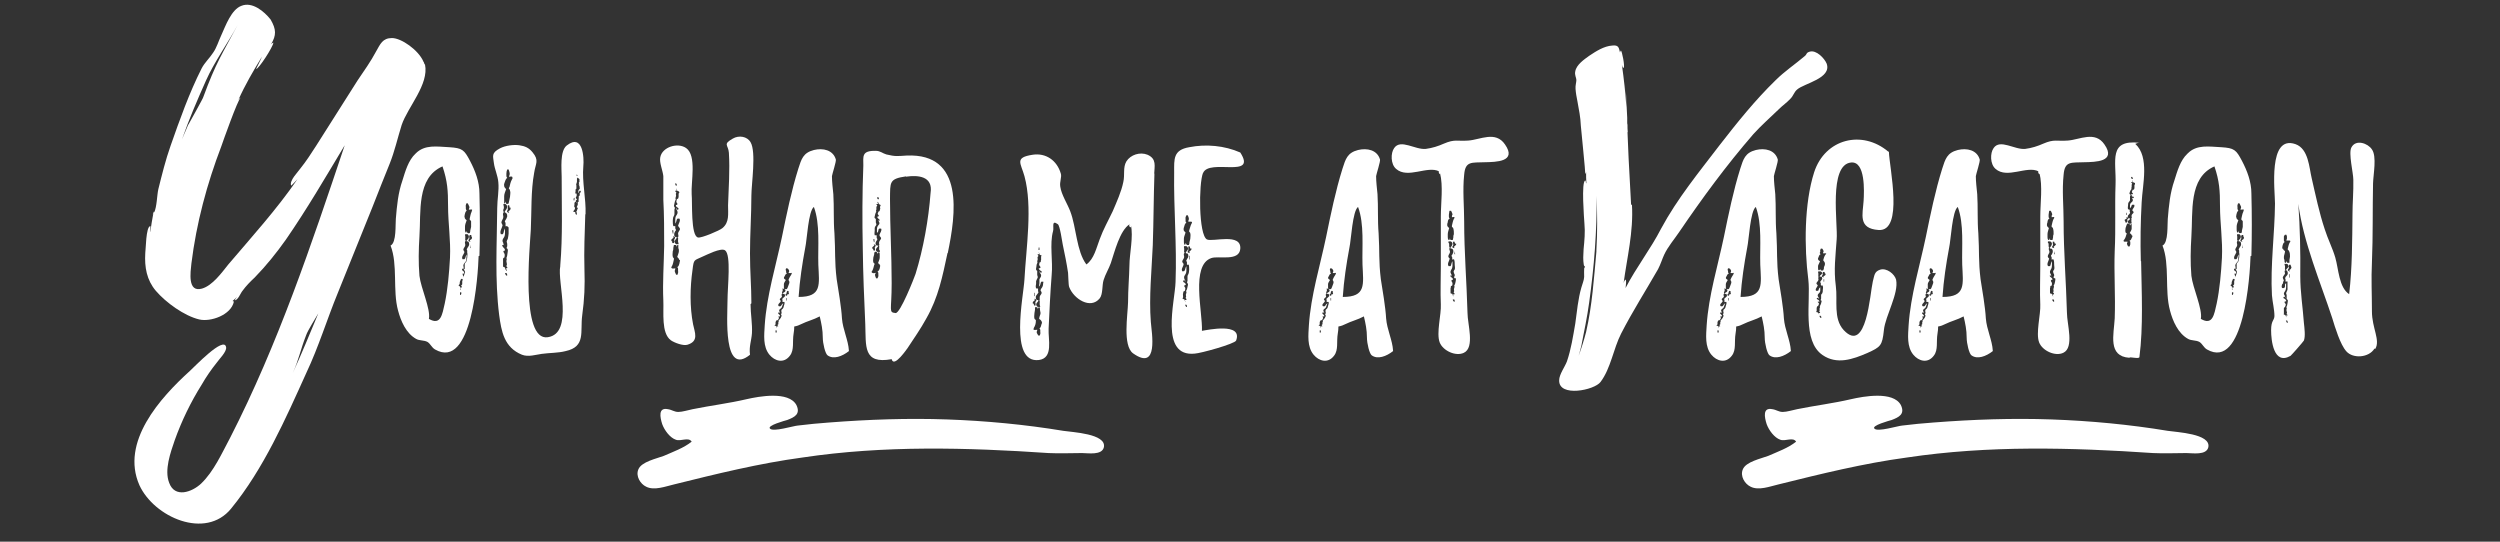
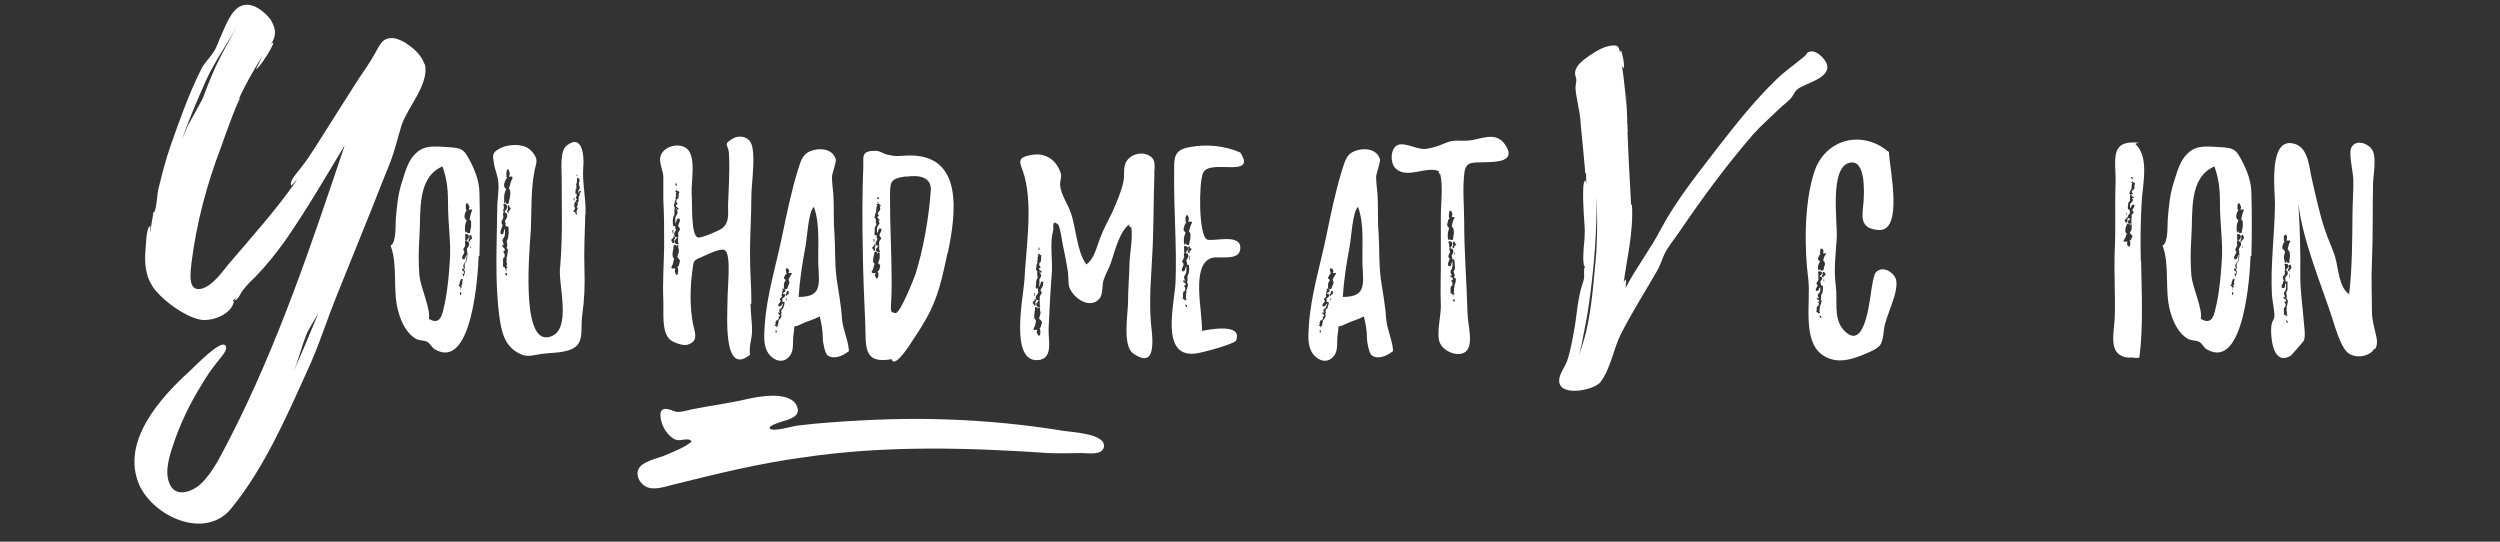
<svg xmlns="http://www.w3.org/2000/svg" id="Layer_2" version="1.1" width="900" height="195" viewBox="0 0 900 195">
  <rect x="0" y="0" width="900" height="195" fill="#333333" stroke="none" />
  <defs>
    <style>
      .st0 {
        fill: #fff;
      }
    </style>
  </defs>
  <g>
    <path class="st0" d="M55.5,76.3v.2c1-2.1,1-6.2,1.5-8.4,1.3-5.2,2.6-10.5,4.4-15.6,3.3-9.4,6.7-19,11.2-27.9,1.1-2.1,2.8-3.6,4.1-5.6,1.3-1.8,2-4.3,3-6.4,1.5-3.3,3.6-9.2,7.2-10.5,3.9-1.6,8.2,2,10.5,4.9,2.1,3.6,2.1,5.7.2,8.9.3-.3.8-.7.8-.5,0,1.3-5.4,9.7-6.2,9.4,0,0,2-3.9,2.1-4.4-3.1,5.1-6.1,10.2-8.5,15.6.3-.5.5-.7.8-.8-1,.7-6.4,15.9-6.9,17.4-5.2,13.6-9,27.7-10.8,42.3-.3,3-1.5,10.5,3.8,9,3.8-1.1,7.1-5.7,9.5-8.7,8.5-10,17.4-19.8,24.9-30.7-.2.2-2.3,2.5-2.3,2.3-.7-1.8,2.5-4.9,3.3-6.1,2.1-2.6,3.9-5.4,5.7-8.2l14.9-23.5c2.3-3.4,4.8-6.9,6.7-10.5,1.5-2.6,2.3-4.8,5.7-4.8s9.5,4.3,11.3,8.4c0,0,0,.2.2.3,0,.2,0,.3.2.3h-.2c.2.2.2.3.2.3l.2.2c1.5,7.2-6.2,15.3-8.4,21.8-1.5,4.8-2.5,9.4-4.3,13.9-2.1,5.1-4.1,10.3-6.2,15.6l-12.5,31c-3.9,9.5-6.9,19.4-11.3,28.7-7.5,16.6-15.4,34.6-27.1,48.9-9.2,11.3-27.7,3.1-33-8.4-6.9-15.6,7.5-31.5,18.2-41.2,1.3-1.1,12.3-12.8,13-8.5.3,1.6-2.6,4.4-3.4,5.6-2,2.5-3.8,5.1-5.4,7.9-3.9,6.2-7.2,13-9.7,20-1.5,4.4-3.8,10.7-2,15.3,2,5.6,8.2,3.4,11.5.3,4.6-4.4,7.5-11,10.5-16.6,17.2-33.6,29.2-69.4,41.2-105.2-6.9,11.5-13.6,23-21.2,34-3.4,4.8-7.1,9.4-11.2,13.6-1.6,1.5-3.1,3-4.4,4.8-.7.8-1.6,3.4-2.8,3.4l.8-1.3c-.5.7-1.1,1.1-1.6,1.6.2,0,.3,0,.5.2-1,4.8-8.4,7.4-12.5,6.4-5.4-1.3-12-6.1-15.6-10.3-3.3-3.9-4.1-8.5-3.8-13.6.2-1,.2-9.5,1.8-9.7.2,0-.2,2,0,2.1.3-2.3.7-4.4,1.1-6.7-.2.2-.2.5-.3.5l.5-1.1ZM67.8,44.9s5.6-10,5.4-10c4.6-12.5,6.7-15.3,12.3-25.8-3.6,6.6-8.4,13.3-11.3,19.8-3.3,7.4-6.1,13.9-8.7,21.3.7-1.8,1.6-3.6,2.3-5.4ZM114.6,112.8c-1,1.8-3.8,6.1-4.4,7.9-2.1,5.4-2.5,8.4-4.8,13.6,3.3-7.2,6.2-14.3,9.2-21.5ZM153,23.1h-.2l.2.2v-.2Z" />
    <path class="st0" d="M172.3,92.2c-.2,6.6-2.3,41.3-15.7,33.6-1.2-.7-1.6-2-2.7-2.7-1.3-.7-2.9-.4-4.1-1.1-3.6-2-5.5-6.4-6.5-10.2-2-7.3,0-16.5-2.7-23.4,2.2-1,1.7-7.8,1.9-9.6.4-4.8.8-9.3,2.4-13.9,1-3.2,2.1-7.2,4.7-9.6,3.3-3.4,7.8-2.5,12.2-2.3,4.6.3,5.3.9,7.4,4.9,1.9,3.6,3.4,7.6,3.4,11.7.2,7.4.2,15.2,0,22.5ZM161.3,74.2c0-5.5-.2-9-2-14.3-9.4,4.1-7.7,16.5-8.3,25.2-.3,4.8-.4,9.4,0,14.2.5,4.4,4.1,12,3.4,15.5,4.3,2.5,4.8-1.6,5.7-5.5,1.1-5.2,1.6-11.1,1.9-16.5.3-6.3-.7-12.5-.7-18.7ZM168.9,91.2c0,0-.5-.2-.7,0q0,0,0-.2v-.8c0-.2-.4-.5,0-.7h0c0-.2,0-.3.2-.4.2-.4.5-.7.5-1.1s0-.7-.4-1.1c0,0-.2,0-.4,0-.4-.2.3-.8.5-1,.3-.6.3-1.1-.3-1.6-.2,0-.8,0-.8,0-.2.3,0,.6,0,.8s0,.6,0,.8c0,.2-.2.7.3.8-.2,0-.3,0-.3.2-.3.4,0,.8,0,1.3,0,.6-.6,1-.7,1.6,0,.3.3.7.4.9,0,0,0,0,0,0-.2.9-1.2,1.7-.7,2.6,0,0,.6,0,.7,0,.4-.4.3-.7.5-1.1l.4-.6-.2,1.2c0,.7,0,1.3-.7,1.9-.4.5-.5.9-.3,1.4,0,.3,0,.5,0,.7,0,0-.4-.2-.5,0-.2.3,0,.6.4.8.3.3.4.7.3.9-.2,0-.4,0-.5,0-.2,0,0,.3,0,.4,0,.3.3.6.2.7q0,0,0,0c-.2.3-.3.6-.4.8-.2,0-.3,0-.3,0-.3.2-.3.5-.4.7-.2.3-.2.7-.2.9s0,.3-.2.5-.2,0-.2.2c0,.2.4.3.5.5h0c0,.3,0,.5,0,.6,0,.2,0,.4,0,.5s.2,0,.2,0c0-.3-.2-.6-.2-.8,0,0,.4,0,.5,0,.2,0,.3-.3,0-.5-.3-.3.3-.4.3-.7s0-.7,0-1,.4-.7,0-.9h0c0,0,0,0,0-.2.4-.4.6-.8.7-1.3.2-.4.5-.9.2-1.3,0,0,0-.2-.2-.3h0c0-.2.2-.4.2-.7,0-.3,0-.6,0-.8,0-.3,0-.5,0-.7,0-.3.3-.6.5-.8.3-.5.3-1.1.4-1.6,0-.7.2-1.3,0-2ZM166.1,105.3c0,0-.5-.2-.5,0v.8c0,0,.3.2.3,0,.2-.2.2-.6.2-.8ZM167.1,96.9h0,0ZM167.2,96.9c0,0,0,.2,0,.3,0,0,0,0,0,.2-.2-.2-.3-.4-.2-.5ZM170,75.5c-.2-.2-.8,0-1.2,0,0,0,0,0,0-.2,0-.2.2-.4.2-.7s-.4-.9-.6-1.4c0,0-.5,0-.5,0-.2.5-.3.9-.2,1.3,0,.3,0,.5,0,.7s.2.4.3.6c-.5.5-.6,1-.7,1.5,0,.4-.2.7,0,1,0,.5.4.7.7,1h0c-.3.8-.6,1.6-.6,2.2s0,.7,0,1.1c0,.4,0,.7.2,1.1,0,0,.2,0,.3,0,0,0,0-.3.2-.5,0,.3,0,.5.3.7s.7,0,.7,0c.2-.3.2-.7.2-.9l.3-1.3c0-.7,0-1.4,0-2,0-.2-.3-.4-.5-.6,0,0,0-.3,0-.4.2-.8.3-1.7.7-2.5,0-.3.4-.7,0-.8ZM167.9,73.2h0c0,0,0,0,0,0h-.2ZM169.8,85.3c-.2-.3,0-.5-.2-.7,0,0-.5,0-.5,0l-.2.6c0,.3.2.6,0,.8-.3.5-.5.7.2,1h.3c-.3-.3-.4-.5,0-.7.2,0,.4-.3.5-.5,0,0,0-.3,0-.5ZM169.5,89.3l-.2-1.2c0,0,0,0,0,0,0,.4,0,.7,0,1.2h.3Z" />
    <path class="st0" d="M210.7,77.2c-.2,6.6-.5,13-.3,19.7.2,5.9,0,10.8-.8,16.6-.8,5.9,1.4,11.3-6,12.9-2.7.7-5.8.6-8.6,1-2.2.3-4.8,1.2-7.1.3-6.4-2.6-7.4-8.4-8.2-14.3-1.6-12.7-.8-25.7-.7-38.5,0-3.1.7-6.3.4-9.3-.2-2.4-1.3-4.6-1.6-6.9-.3-2.6-1-3.6,2.2-5.3,1.9-1,4.9-1.4,7-1.1,2,.3,3.4.9,4.7,2.5,2.5,3,1.1,4,.6,7.4-1.2,6.5-.9,13.8-1.2,20.4-.3,6-3.8,40.3,6.1,38.8,9.5-1.4,3.3-20,4.5-25.6,0,.2,0-.6,0-.3.9-10.5.5-21.3.5-31.9,0-2.7-.7-9.2,1.8-11.2,5.9-4.6,6.3,4.5,6,7.4-.5,5.8,1,11.6.8,17.3ZM182.7,81.5c0,0-.5-.2-.7,0,0,0,0-.2,0-.2v-1c0-.2-.4-.6-.2-.7h0c0-.2.2-.3.2-.4.3-.5.5-.8.6-1.3,0-.4,0-.9-.4-1.2,0,0-.2-.2-.4-.2-.4-.3.4-.9.5-1.2.4-.6.4-1.3-.2-1.8-.2,0-.8-.2-.9,0,0,.3.2.7.2,1s0,.6-.2.9c0,.3-.2.7.3,1-.2,0-.3,0-.3.2-.3.5,0,1,0,1.5,0,.7-.6,1.2-.7,1.9,0,.4.3.7.4,1,0,0,0,0,0,.2-.2,1-1.1,2-.6,3.1,0,0,.6,0,.7,0,.4-.5.3-.9.5-1.4l.3-.7c0,.5,0,.9,0,1.4,0,.7,0,1.5-.6,2.2-.4.6-.4,1.1,0,1.7,0,.3,0,.5.2.7,0,0-.5,0-.6,0,0,.4.2.7.5,1,.4.3.5.7.5,1-.2,0-.4,0-.5.2-.2,0,0,.3,0,.4.2.3.4.7.4.9s0,.7-.2,1.1c0,0-.2,0-.2,0-.3.3-.2.7-.2,1,0,.4,0,.7,0,1.1,0,.3,0,.4,0,.7,0,0,0,.2,0,.3,0,.2.5.3.7.4v.2c0,.4.4.7.5,1h.2c0-.4-.4-.7-.5-.9,0,0,.4,0,.5,0,.2-.2.2-.4,0-.5-.4-.3,0-.7,0-.9,0-.4-.2-.8-.2-1.2s.3-.7,0-1.1c0,0,0,0,0,0,.3-.6.3-1.1.4-1.7,0-.5.3-1.1,0-1.6,0,0-.2-.2-.3-.2,0,0,0,0,0,0,0-.3,0-.5.2-.7,0-.3,0-.7,0-.9,0-.3-.2-.6-.2-.8s.2-.7.4-1c.2-.7.2-1.3.3-1.9,0-.7,0-1.5,0-2.2ZM181.5,88.5v.2c0-.2-.2-.4-.2-.6,0,0,0,.3.2.4ZM184.5,63.7c-.2-.2-.8-.2-1.2,0,0,0,0-.2,0-.3,0-.2.2-.5.2-.7,0-.6-.2-1.1-.4-1.7,0,0-.4,0-.5,0-.2.5-.3,1-.3,1.5,0,.3,0,.6,0,.8s0,.4.3.7c-.6.5-.7,1.1-.9,1.6s-.3.8-.2,1.3c0,.5.3.7.7,1.2h0c-.3.9-.7,1.7-.7,2.5,0,.5,0,.9,0,1.3,0,.5,0,.8,0,1.3,0,0,.2,0,.3,0l.3-.7c0,.3,0,.7.2.9,0,0,.7,0,.7,0,.2-.4.2-.7.3-1.1l.3-1.4c0-.7.3-1.6,0-2.3,0-.3-.2-.5-.4-.7,0-.2,0-.4.2-.5.2-.9.4-1.9.9-2.8.2-.3.4-.7,0-.9ZM182.3,98.3c0,0-.5,0-.5,0,0,.3.3.6.4.9,0,0,.4,0,.4,0,0-.3,0-.7-.3-.9ZM183.5,74.8l-.2-.9c0,0-.4,0-.5,0,0,.3,0,.5,0,.7,0,.3,0,.6,0,.9-.3.5-.5.7.2,1.1,0,0,.4,0,.3,0-.3-.3-.4-.5,0-.7.2-.2.4-.4.5-.6,0-.2,0-.4,0-.6ZM182.6,60.8h.2s0,0,0,0,0,0,0,0ZM183.2,79.4c0-.5,0-.9,0-1.4s0,0,0,0c0,.5,0,.9,0,1.4h.2ZM208.3,64.2c0,0,0,0,0,0,0,0-.2,0-.3-.2l-.3-.4h0l.3.4c0,0-.3,0-.3,0q0,0,0,.2c.2,0,0,.2,0,.4s0,.3,0,.4c0,.2,0,.3,0,.5h0c0,.2-.2.4-.2.6,0,.2-.2.5,0,.6,0,0,0,0,0,.2s0,0,0,.2v.4c0,0,0,.3,0,.4s-.2.2-.3.3c0,.3,0,.5,0,.7,0,.3-.2.6,0,.8,0,0,.3,0,.4,0,0,.2,0,.3,0,.4,0,0,0,.3,0,.3,0,0,0,0,0,.2,0,0-.3.3-.3.5s0,.3.2.5h.2c.2,0-.2.4-.3.5-.2.2-.2.5,0,.7,0,0,0,0,.2,0,0,0-.2.2-.2.3,0-.2,0-.3,0-.4,0,0-.4,0-.4,0l-.2.4c0,.2,0,.4,0,.6,0,.3-.2.6,0,.8,0,0,0,.2.2.2,0,0,0,.2,0,.2,0,.4-.2.7-.5,1,0,0-.2.3,0,.4,0,0,.4,0,.6,0h0c0,.2,0,.3,0,.4,0,.2.2.4.3.6,0,0,.2,0,.2,0,0-.2.2-.4,0-.6,0,0,0-.2,0-.3s0-.2-.2-.3c.3,0,.3-.4.4-.6,0-.2.2-.3.2-.5,0-.2-.2-.3-.4-.4h0c0,0,.4-.9.4-.9,0-.2,0-.4,0-.5,0-.2,0-.4,0-.5h0c0,0,.2,0,.3,0,0,0,0-.3,0-.4s0-.2,0-.4,0-.3,0-.4h0c.2-.2,0-.4,0-.6,0-.3.4-.5.5-.7,0,0-.2-.3-.2-.4,0,0,0,0,0,0,.2-.4.7-.7.4-1.1h-.4c-.2.2,0,.4-.2.6,0,0,0,0-.2.2,0-.2,0-.4,0-.6,0-.2,0-.5.3-.7.2-.2.3-.4.2-.7l-.2-.3h0c0,0,0,0,0,0h.2c0,0,0-.3-.2-.4,0,0-.2-.3-.2-.4,0,0,.2,0,.3,0,0,0,0,0,0,0,0,0-.2-.3-.2-.4s0-.3,0-.4c0,0,.2,0,.2,0,0,0,0-.2,0-.4,0,0,0-.3,0-.4s0-.2,0-.3ZM206.5,71.8c0,0,0,.2,0,.3s.2,0,.3,0c0,0,0-.2,0-.3,0,0,0-.2,0-.4.2,0,.3-.2,0-.4,0,0-.2,0,0,0s.2.2,0,.3c0,0-.2,0-.3.2v.2ZM206.8,70.1v.6h0c0-.2,0-.4,0-.6h0ZM207.7,63.3h.2c0-.2,0-.3-.2-.4h-.2c0,.2,0,.3.2.4Z" />
    <path class="st0" d="M270.2,109.5c0,3.4.7,7.2.5,10.5-.2,2.7-1.1,4.8-.7,7.7-9.8,8-8.1-14.2-8.1-19.4s1.4-16.6-.9-18.2c-1.5-1-6.7,1.7-7.9,2.2-3.3,1.6-3.3.8-3.8,4.9-.9,6.3-1,13.3.2,19.5.6,3,2.2,6.1-2,7.4-1.5.5-4.7-.7-6-1.6-3.5-2.6-2.5-10-2.7-14.3-.3-6.5.2-13.1.3-19.6,0-5.6,0-11.2-.3-16.7,0-2.8,0-5.7,0-8.5-.2-2-1.5-4.9-1.1-6.8.7-3.7,6.3-5.4,9.3-3.3,3.9,2.7,1.7,12.3,2,16.6.3,2.8-.4,15.1,2.3,15.6,1.1.3,7.8-2.5,8.8-3.4,2.5-2.1,2-5,2-8.2.2-6.2.7-12.6.3-18.9-.2-2.9-2.3-3,1.4-5.1,2.2-1.3,5.2-.8,6.4,1.3,2.1,3.5.3,15.1.3,19.2,0,6.9-.5,13.9-.5,20.8s.5,11.9.5,18ZM244.5,93.5c0-.4-.5-.7-.7-1h0c.2-.7.6-1.5.6-2.1s0-.7-.2-1.1c0-.4,0-.7,0-1.1,0,0-.3,0-.3,0-.2.2-.2.5-.3.7,0-.3,0-.5-.3-.7,0,0-.7,0-.7,0l-.2,1c0,.4,0,.8-.2,1.2,0,.7-.2,1.3,0,2,0,.2.2.4.4.6,0,.2,0,.3,0,.4-.2.8-.3,1.7-.7,2.4-.2.3-.4.6,0,.8.3.2.8,0,1.2,0,0,0,0,.2,0,.2,0,.2-.2.5-.2.7,0,.4.3.9.5,1.4,0,0,.5,0,.5,0,.2-.5.3-.9.2-1.4,0-.2,0-.4,0-.7,0-.2,0-.4-.3-.6.6-.4.7-1,.8-1.4,0-.4.2-.7.2-1.1ZM241.9,86.8c.2.3,0,.5.2.7,0,0,.5,0,.5,0l.2-.6c0-.3-.2-.6,0-.8.3-.5.5-.7-.3-1,0,0-.4,0-.3,0,.3.2.4.4,0,.7s-.4.3-.5.5c0,.2,0,.3,0,.5ZM242,82.9c0,.5.2.8.2,1.2h.2c0-.4,0-.7,0-1.2h-.3ZM244.1,81.3h0c.2-.9,1-1.8.5-2.6,0,0-.6,0-.7,0-.4.4-.3.8-.5,1.2,0,.2-.2.4-.3.6,0-.5,0-.8,0-1.2,0-.7,0-1.3.5-1.9.4-.6.4-1,.2-1.5-.2-.3-.3-.6-.4-.8,0,0,0,0,0-.2.2.2.3.3.3.5s.5,0,.5,0c.2-.3,0-.6-.5-.8-.3-.2-.4-.6-.4-.8.2,0,.4,0,.5-.2.2,0,0-.2,0-.4-.2-.2-.4-.5-.3-.7,0,0,0,0,0,0,0-.3.2-.7.2-.9.2,0,.3,0,.3,0,.3-.2.2-.6.3-.8,0-.3,0-.7,0-.9,0-.2,0-.3.2-.5s0-.2,0-.3c0-.2-.4-.3-.7-.4,0,0,0,0,0,0,0-.4-.3-.7-.4-.9h0c0,.3.3.6.3.8,0,0-.4,0-.4,0-.3.2-.3.3,0,.5.4.2,0,.5,0,.7,0,.3.2.7,0,1,0,.3-.3.7,0,.9h0c-.3.6-.4,1-.5,1.5,0,.4-.4.9,0,1.3,0,0,0,.2.2.3,0,.2-.2.4-.2.7,0,.3,0,.6,0,.8,0,.2,0,.5,0,.7,0,.4-.2.7-.3.9-.3.5-.2,1-.3,1.6,0,.6,0,1.3.2,1.9,0,0,.5,0,.7,0,0,0,0,0,0,0v.8c0,.2.4.6.2.7,0,0,0,.2-.2.3-.2.4-.4.7-.4,1.1s0,.8.4,1c0,0,.2,0,.4,0,.4.3-.3.8-.4,1.1-.4.5-.3,1.1.3,1.5.2,0,.8,0,.9,0,0-.4-.2-.7-.2-.9v-.7c0-.3.2-.7-.3-.9.2,0,.3,0,.3,0,.3-.5,0-.9,0-1.3,0-.6.6-1.1.7-1.6,0-.4-.4-.7-.5-.9,0,0,0,0,0,0ZM243.2,66.8c0,0,.5,0,.5,0,0-.3-.2-.6-.3-.8,0,0-.3,0-.3,0h0c0,.3,0,.6.2.8ZM243.6,98.7h-.2c0,0,0,0,.2,0s0,0,0,0Z" />
    <path class="st0" d="M305.6,126.4c-2.4,1.9-5.6,3.1-7.7,1.5-.8-.6-1.7-4.2-1.7-6.4,0-2.7-.5-5.1-1.1-7.6-2.2,1.2-4.5,1.7-6.7,2.8-3.6,1.8-2-.7-2.7,3.4-.5,2.9.3,5.8-1.3,7.9-2.2,3-5.5,2-7.4-.3-2.4-2.9-1.9-7.1-1.7-10.6.7-10.7,4-21.3,6.2-31.8,1.7-8.3,3.4-16.6,5.9-24.6,1.1-3.4,1.7-5.7,5.6-6.7,3.3-.8,6.9,0,7.9,3.4.2.7-1.3,5.2-1.4,6,0,2.1.3,4.4.5,6.5.3,4.7,0,9.4.4,14.1.4,6.7,0,9.9.8,16.5.6,3.8,1.7,10.2,1.9,14.1.3,4,2.3,7.9,2.5,11.6v.3ZM285,98.3c-.2,0-.8,0-1.1,0h0c0-.3.2-.5.2-.6,0-.2,0-.4-.2-.6,0-.2-.3-.4-.5-.5,0,0-.4,0-.4,0-.2.4-.2.7,0,.9,0,.2,0,.4,0,.5,0,.2.2.3.3.4-.6.4-.7.7-.8,1-.2.2-.3.5-.3.7s.4.5.7.7h0c-.3.6-.7,1-.7,1.5,0,.3,0,.6,0,.7,0,.3,0,.6,0,.8,0,0,0,0,0,0h-.4c-.2.2,0,.5,0,.7l-.2.6c0,0-.3.5.2.7h-.3c-.3.3,0,.7,0,.9,0,.4-.7.7-.8,1,0,.2.3.5.4.7q0,0,0,0h0c-.3.7-1.3,1.1-.8,1.8,0,0,.7.2.7,0,.4-.2.3-.5.6-.7l.4-.4-.3.8c-.2.5-.2.9-.7,1.2-.5.3-.6.7-.4,1l.3.7h0c0,0-.2-.2-.2-.3,0,0-.4,0-.5,0-.2.2,0,.5.3.7.3.3.4.5.3.7-.2,0-.4,0-.5,0-.2,0,0,.2,0,.2,0,.2.3.5,0,.6,0,0,0,0,0,0,0,.2-.2.4-.4.6h-.3c-.3.2-.2.4-.4.6,0,.2,0,.5,0,.7s0,.3-.2.4c0,0-.2,0-.2,0,0,.2.4.3.6.4h0c0,.4.2.6.3.8h0c0-.2-.2-.5-.2-.7,0,0,.4,0,.5,0,.2,0,.3,0,0-.3-.4-.3.2-.3.2-.5,0-.3,0-.6,0-.7,0-.2.4-.4,0-.7h0,.2c.3-.4.5-.7.7-.9,0-.3.5-.7.2-.9,0,0,0-.2-.2-.2q0,0,0,0c0,0,.2-.2.2-.4,0-.2.2-.4,0-.6,0-.2,0-.4,0-.6,0-.2.3-.4.5-.6.3-.3.3-.7.4-1,.2-.5.3-.9.2-1.4,0,0-.5,0-.7,0q0,0,0,0c0-.2,0-.5,0-.7s-.3-.4,0-.5l.2-.2c.3-.3.6-.5.7-.7,0-.3,0-.6-.3-.8,0,0-.2,0-.4,0-.4-.2.4-.6.6-.7.4-.4.4-.7-.2-1.1,0,0-.2,0-.4,0h0c0,0,.3-.5.3-.5,0,.2,0,.5.3.6,0,0,.6,0,.7,0,.2-.2.3-.4.4-.7l.3-.8c.2-.5.4-.9.2-1.4,0,0,0,0,0,0h0c0,0,0,0,0,0l-.2-.3c0,0,0-.2,0-.3.3-.6.5-1.1,1-1.8,0-.2.4-.5,0-.7ZM279.6,119c0,0-.4-.2-.4,0,0,.2,0,.5,0,.7,0,0,.4,0,.4,0,0-.2,0-.5,0-.7ZM283.9,105.4c0-.2,0-.4,0-.6,0,0-.5-.2-.5,0,0,0-.2.3-.2.4,0,.2,0,.5-.2.6-.3.3-.5.5.2.7,0,0,.4,0,.3,0-.3-.2-.4-.3,0-.5.2,0,.4,0,.5-.3,0,0,0-.2,0-.3ZM283.1,96.7s0,0-.2,0h.2ZM283.2,108.1v-.8c0,0,0,0-.2,0,0,.3,0,.6,0,.9h.2ZM294.6,95.3c-.2-6.5.7-14.6-1.6-20.8-2,1.4-2.5,12-3.1,14.6-1.1,5.9-2,11.8-2.4,17.8,8.5,0,7.4-4.5,7.1-11.6Z" />
    <path class="st0" d="M341.1,91.1c-1.8,8.4-3.3,16-7.6,23.5-2,3.7-4.6,7.4-6.9,10.9.2-.4-4.8,7.2-5.6,3.8-10.4,1.9-9.2-4.7-9.5-12.6-.4-9.1-.8-18.1-.9-27.3-.2-10-.2-19.8.2-29.8,0-3.3-.7-5.4,4.5-5.3,1.6,0,2.4.9,3.8,1.3,3.3.8,4,.6,7.3.4,20.9-.9,17.7,21.2,14.8,35.1ZM316.8,95.6c0-.4-.4-.6-.7-.9h0c.2-.7.6-1.3.6-2s0-.7,0-1c0-.3,0-.7-.2-.9,0,0-.3,0-.3,0,0,.2-.2.4-.2.6,0-.2-.2-.5-.4-.7s-.6,0-.7,0c-.2.3-.2.7-.2.9l-.3,1.1c0,.6-.2,1.1,0,1.7,0,.2.3.4.5.6l-.2.4c-.2.7-.3,1.4-.7,2.1-.2.2-.4.5,0,.7.2.2.8.2,1.2,0,0,0,0,0,0,.2,0,.2-.2.3-.2.5,0,.4.2.8.4,1.3,0,0,.5,0,.5,0,.2-.4.4-.8.3-1.2,0-.2,0-.4,0-.6s0-.4-.3-.6c.6-.4.7-.9.8-1.2,0-.4.2-.7.2-1ZM314.2,89.5c.2.3.2.5.3.7h.5c0-.2,0-.4,0-.6,0-.3-.2-.5,0-.7.3-.4.5-.6-.2-.9,0,0-.4,0-.3,0,.2.2.4.4,0,.6-.2.2-.4.3-.5.5,0,0,0,.3,0,.4ZM314.4,86.1c0,.4.2.7.2,1s.2,0,.2,0c0-.4,0-.7,0-1,0,0-.3,0-.3,0ZM316.6,84.6c.2-.8,1-1.6.6-2.3,0,0-.7,0-.7,0-.4.4-.2.7-.4,1.1,0,.2-.3.3-.4.4,0-.3,0-.7,0-1,0-.6,0-1.1.5-1.7.5-.5.5-.8.2-1.3l-.3-.7c0,0,0,.2,0,.3s.5,0,.6,0c0-.3-.2-.5-.5-.7-.3-.2-.4-.5-.4-.7.2,0,.4,0,.5-.2.2,0,0-.2,0-.3-.2-.2-.4-.5-.3-.7,0,0,0,0,0,0l.3-.7c0,0,.2,0,.2,0,.3-.2.2-.6.3-.7.2-.3,0-.6,0-.8s0-.3.2-.5q0,0,0-.2c0-.2-.4-.3-.6-.4h0c0-.4-.3-.7-.4-.8,0,0-.2,0-.2,0l.4.7h-.5c-.2,0-.3.3,0,.4.3.3-.2.5-.2.7,0,.3,0,.7,0,.9,0,.3-.4.6,0,.8q0,0,0,0c-.3.4-.4.8-.5,1.2,0,.4-.4.9,0,1.2s.2.2.3.2c0,0,0,0,0,0,0,.2,0,.4,0,.6,0,.2,0,.5,0,.7,0,.2.2.4.2.7s-.3.5-.4.7c-.3.5-.2,1-.2,1.4,0,.7-.2,1.2,0,1.8,0,0,.5,0,.7,0h0q0,0,0,.2v.7c0,.2.4.5.2.6h0c0,.2,0,.3-.2.4-.2.3-.4.7-.4.9s0,.7.4.9c0,0,.2,0,.4,0,.4.2-.3.7-.5,1-.3.5-.3.9.4,1.3,0,0,.7,0,.8,0,.2-.3,0-.6-.2-.8,0-.2,0-.5,0-.7,0-.3.2-.7-.3-.8,0,0,.3,0,.3,0,.2-.4-.2-.8,0-1.2,0-.5.6-.9.7-1.4,0-.3-.4-.6-.5-.8q0,0,0,0ZM315.7,100.2h0c0,0,0,0,.2,0,0,0,0,0,0,0ZM316,71.7c0,0,.5,0,.4,0,0-.2,0-.5-.2-.7,0,0-.3,0-.4,0,0,.3,0,.5.2.7ZM316,78.9q0,0,0,0c0,0,0,0,0,0ZM326.1,63.5c-6.1.9-5.6,2.1-5.7,8.1,0,10.2.6,20.2.6,30.3s-1.2,10.5,1.4,10.8c1.7.2,6.8-12.9,7.2-14.1,2.8-9,4.7-19.7,5.4-29.1,1-6.2-4.7-6.5-8.8-5.9Z" />
    <path class="st0" d="M415.6,62.3c-.3,8.7-.3,17.3-.6,26-.4,9-1.4,18.7-.7,27.6.3,3.9,2.9,17.9-6.4,11.3-3.8-2.8-1.9-13.8-1.8-18.4,0-4.5.4-8.9.5-13.4,0-3.9,1.5-10.4.5-14.4.4,1.7-1.1.4-.4-.3-3.6,2.2-5.5,10.2-6.8,14-.7,2-2,4.1-2.6,6.1-.6,1.8-.2,5.1-1.4,6.6-3.3,4.1-9.4.2-11-4.1-.3-.8-.3-4.5-.4-5.1-.5-3.4-1.2-6.8-1.9-10.1-.2-.9-1-6.9-1.8-7.4-2.4-1.7-1.3,1.2-1.7,2.5-1.3,4.7,0,10.8-.5,15.8-.5,6.4-.8,12.8-1.1,19.3-.2,3.9,1.8,10.6-3.5,11.3-10.8,1.3-5.5-23-5.2-29,.6-11.3,3-26.2,0-37.2-1.3-4.7-3.7-6.7,3-7.7,4.7-.7,8.7,2,10.1,6.8.4,1.2-.5,3-.2,4.7.4,2.9,2.6,6.2,3.6,8.9,2.2,5.7,2.2,14.3,5.8,19.1,2.8-2,3.6-6,4.8-9.1,1.3-3.6,3.1-6.7,4.7-10.1,1.4-3.3,3.1-7,3.8-10.5.6-2.6-.2-5.2,1.1-7.4,1.5-2.4,4.9-3.5,7.6-2.4,3.4,1.5,2.5,4.1,2.4,7.1ZM372.1,109.3l.2.7c0,0,.5,0,.5,0,0-.2,0-.5,0-.7,0-.3-.2-.5,0-.7.4-.5.5-.7-.2-1,0,0-.4,0-.3,0,.2.2.4.4,0,.7s-.4.3-.5.5c0,.2,0,.3,0,.5ZM374.9,115.7c0-.4-.5-.7-.8-.9h0c0-.8.5-1.5.5-2.1l-.2-1.1c0-.4,0-.7-.2-1,0,0-.3,0-.3,0l-.3.7c0-.3,0-.5-.3-.7,0,0-.7,0-.7,0,0,.3,0,.7,0,.9,0,.4-.2.8-.2,1.2,0,.7-.2,1.3,0,2,0,.2.3.3.5.5,0,.2,0,.3,0,.4,0,.8-.2,1.6-.7,2.4,0,.3-.4.6,0,.7.2.2.8,0,1.2,0q0,0,0,.2l-.2.6c0,.5.4.9.6,1.3,0,0,.5,0,.5,0,.2-.4.3-.8.2-1.3,0-.2,0-.4,0-.7s-.2-.3-.3-.5c.5-.5.6-1,.7-1.5.2-.3.2-.7.2-1ZM372.4,105.4v1.2h.2c0-.4,0-.8,0-1.2h-.2ZM375.6,101.8c0-.2,0-.3,0-.4,0,0-.7,0-.7,0-.2.2-.2.4-.3.6,0,.2,0,.4-.2.6,0,.2-.2.4-.4.6l.2-1.2c0-.2,0-.3,0-.5v-.2c0,0,0-.2,0-.3,0-.2,0-.3,0-.5l.3-.5c.2-.3.3-.5.3-.7s0-.5-.2-.7l-.4-.7q0,0,0-.2c.2,0,.3.3.3.4s.5,0,.5,0c.2-.3-.2-.6-.5-.7-.4-.3-.5-.6-.6-.8.2,0,.5,0,.6-.2.2,0,0-.3,0-.4-.2-.2-.4-.5-.4-.7h0c0-.4.2-.7.2-.9,0,0,.2,0,.3,0,.2-.3,0-.6.2-.8,0-.3,0-.6,0-.8s0-.3,0-.5c0,0,.2-.2.2-.3,0,0-.5-.2-.7-.3h0c0-.4-.2-.7-.4-.9h0c0,.3.3.5.3.7h-.5c-.2,0-.2.3,0,.4.2.2.2.3,0,.4,0,0-.2.3-.2.4,0,.3.2.7,0,.9,0,.3-.2.7,0,.9h0,0c-.3.6-.4,1-.4,1.5,0,.4-.3.9,0,1.3l.3.2h0c0,.3,0,.5,0,.7,0,.3,0,.6,0,.8,0,.2.2.5.2.7,0,.3-.2.6-.3.8-.2.3-.2.6-.3.7v.8c0,.6-.3,1.1,0,1.8,0,0,.5.2.7,0h0c0,0,0,.2,0,.2,0,.3,0,.6,0,.8s.3.5,0,.7l-.2.3c-.3.4-.6.7-.6,1v.6c0,.2.2.4.4.6h.4c.4.3-.3.8-.5,1.1-.3.5-.2,1,.4,1.4.2,0,.8,0,.9,0,0-.3-.2-.6-.2-.8,0-.2,0-.5,0-.7,0-.2.2-.7-.3-.8,0,0,.3,0,.3,0,0-.2,0-.4,0-.6v-.4h0q0-.2,0-.3c0-.5.6-.9.7-1.4,0-.3-.2-.7-.4-.9h0c0-.6.5-.9.7-1.4,0-.2.2-.4.2-.7,0,0,0-.2,0-.3ZM373.7,90c0,0,.5,0,.5,0v-.2q0,0,0-.2c0-.2,0-.3,0-.5,0,0-.3,0-.3,0,0,.2,0,.6,0,.8Z" />
    <path class="st0" d="M433.1,62.2c-1.6,3.9-1.6,22.4,1.4,24,2,1,12.5-2.5,12,3.4-.4,4.6-7.8,2.4-10.4,3.3-7.5,2.5-3.1,19.5-3.4,26.2,1.9-.3,14.8-3.1,12.3,3.5-.5,1.2-12.8,4.6-14.9,4.7-12.7,1.3-7.1-18.7-6.9-25.8.5-13.1-.7-26.4-.5-39.5,0-4.7-.4-8,5.4-9,6.1-1.2,12.7-.6,18.4,1.9,6.2,9.6-11.2,2-13.4,7.4ZM427.9,95.3c0,0-.4,0-.6,0,0,0,0,0,0,0,0-.3,0-.6,0-.9,0-.2-.4-.5-.2-.7,0,0,.2-.3.2-.4.3-.4.5-.7.5-1.1s0-.7-.4-1c0,0-.3,0-.4,0-.4-.3.3-.8.5-1.1.3-.5.3-1.1-.4-1.5-.2,0-.7,0-.8,0-.2.3,0,.7,0,.9,0,.3,0,.5,0,.7,0,.3-.2.7.3.9-.2,0-.3,0-.3,0-.3.5,0,.9,0,1.4,0,.6-.6,1-.7,1.6,0,.3.3.7.5.9h0c0,0,0,0,0,0,0,.9-1,1.8-.5,2.6,0,.2.6,0,.7,0,.4-.4.3-.7.5-1.2l.3-.6c0,.5,0,.8,0,1.3,0,.6,0,1.2-.5,1.9-.4.5-.4.9-.2,1.5.2.3.3.6.4.8h0c-.2,0-.3,0-.3-.3s-.5,0-.5,0c-.2.3,0,.6.5.8.3.2.4.6.4.8-.2,0-.4,0-.5.2-.2,0,0,.3,0,.4.2.2.4.5.3.7h0c0,.4-.2.7-.2.9-.2,0-.3,0-.3,0-.3.3-.2.7-.3.9s0,.7,0,.9,0,.3,0,.5c0,0-.2.2-.2.3,0,.2.5.3.7.4h0c0,.5.3.7.5,1h0l-.4-.8c0,0,.4,0,.5,0,.2-.2.2-.3,0-.5-.4-.2,0-.5,0-.7,0-.3-.2-.7,0-1,0-.3.3-.7,0-.9h0c0,0,0,0,0-.2.3-.4.4-.9.5-1.4,0-.4.4-.9,0-1.3,0,0,0-.2-.2-.3,0-.2.2-.4.2-.7s0-.6,0-.8c0-.2,0-.5,0-.7,0-.3.2-.6.3-.8.3-.6.2-1.1.3-1.6,0-.7,0-1.3-.2-2ZM429,79.8c-.2,0-.8,0-1.2,0,0,0,0-.2,0-.2,0-.3.2-.5.2-.7,0-.5-.2-.9-.4-1.4,0,0-.5,0-.5,0-.2.4-.4.8-.3,1.3,0,.2,0,.5,0,.7s0,.5.3.6c-.6.5-.7,1.1-.8,1.5-.2.4-.2.7-.2,1.1s.4.7.7,1h0c-.2.8-.6,1.5-.6,2.2s0,.7,0,1.1c0,.4,0,.7.2,1.1h.3c0-.3.2-.5.2-.7,0,.3.2.6.4.8,0,0,.6,0,.7,0,.2-.4.2-.7.2-1l.3-1.2c0-.7.2-1.4,0-2,0-.2-.2-.4-.4-.6,0,0,0-.3,0-.4.3-.8.4-1.6.8-2.4.2-.3.4-.6,0-.8ZM427.1,109.7c0,0-.5,0-.5,0l.4.8c0,0,.3,0,.3,0,0-.3,0-.6-.2-.8ZM427.1,77.3h0c0,0,0,0,0,0h-.2ZM428.5,89.5l-.2-.8c0,0-.5,0-.5,0,0,.2,0,.4,0,.7,0,.3,0,.5,0,.7-.3.5-.5.7.3,1,0,0,.4,0,.3,0-.3-.3-.4-.5,0-.7l.5-.5c0-.2,0-.4,0-.5ZM428.4,93.3c0-.4,0-.7,0-1.1s-.2,0-.2,0c0,.4,0,.7,0,1.2,0,0,.2,0,.2,0Z" />
    <path class="st0" d="M501.5,126.4c-2.4,1.9-5.6,3.1-7.7,1.5-.8-.6-1.7-4.2-1.7-6.4,0-2.7-.5-5.1-1.1-7.6-2.2,1.2-4.5,1.7-6.7,2.8-3.6,1.8-2-.7-2.7,3.4-.5,2.9.3,5.8-1.3,7.9-2.2,3-5.5,2-7.4-.3-2.4-2.9-1.9-7.1-1.7-10.6.7-10.7,4-21.3,6.2-31.8,1.7-8.3,3.4-16.6,5.9-24.6,1.1-3.4,1.7-5.7,5.6-6.7,3.3-.8,6.9,0,7.9,3.4.2.7-1.3,5.2-1.4,6,0,2.1.3,4.4.5,6.5.3,4.7,0,9.4.4,14.1.4,6.7,0,9.9.8,16.5.6,3.8,1.7,10.2,1.9,14.1.3,4,2.3,7.9,2.5,11.6v.3ZM480.9,98.3c-.2,0-.8,0-1.1,0h0c0-.3.2-.5.2-.6,0-.2,0-.4-.2-.6,0-.2-.3-.4-.5-.5,0,0-.4,0-.4,0-.2.4-.2.7,0,.9,0,.2,0,.4,0,.5,0,.2.2.3.3.4-.6.4-.7.7-.8,1-.2.2-.3.5-.3.7s.4.5.7.7h0c-.3.6-.7,1-.7,1.5,0,.3,0,.6,0,.7,0,.3,0,.6,0,.8,0,0,0,0,0,0h-.4c-.2.2,0,.5,0,.7l-.2.6c0,0-.3.5.2.7h-.3c-.3.3,0,.7,0,.9,0,.4-.7.7-.8,1,0,.2.3.5.4.7q0,0,0,0h0c-.3.7-1.3,1.1-.8,1.8,0,0,.7.2.7,0,.4-.2.3-.5.6-.7l.4-.4-.3.8c-.2.5-.2.9-.7,1.2-.5.3-.6.7-.4,1l.3.7h0c0,0-.2-.2-.2-.3,0,0-.4,0-.5,0-.2.2,0,.5.3.7.3.3.4.5.3.7-.2,0-.4,0-.5,0-.2,0,0,.2,0,.2,0,.2.3.5,0,.6,0,0,0,0,0,0,0,.2-.2.4-.4.6h-.3c-.3.2-.2.4-.4.6,0,.2,0,.5,0,.7s0,.3-.2.4c0,0-.2,0-.2,0,0,.2.4.3.6.4h0c0,.4.2.6.3.8h0c0-.2-.2-.5-.2-.7,0,0,.4,0,.5,0,.2,0,.3,0,0-.3-.4-.3.2-.3.2-.5,0-.3,0-.6,0-.7,0-.2.4-.4,0-.7h0,.2c.3-.4.5-.7.7-.9,0-.3.5-.7.2-.9,0,0,0-.2-.2-.2q0,0,0,0c0,0,.2-.2.2-.4,0-.2.2-.4,0-.6,0-.2,0-.4,0-.6,0-.2.3-.4.5-.6.3-.3.3-.7.4-1,.2-.5.3-.9.2-1.4,0,0-.5,0-.7,0q0,0,0,0c0-.2,0-.5,0-.7s-.3-.4,0-.5l.2-.2c.3-.3.6-.5.7-.7,0-.3,0-.6-.3-.8,0,0-.2,0-.4,0-.4-.2.4-.6.6-.7.4-.4.4-.7-.2-1.1,0,0-.2,0-.4,0h0c0,0,.3-.5.3-.5,0,.2,0,.5.3.6,0,0,.6,0,.7,0,.2-.2.3-.4.4-.7l.3-.8c.2-.5.4-.9.2-1.4,0,0,0,0,0,0h0c0,0,0,0,0,0l-.2-.3c0,0,0-.2,0-.3.3-.6.5-1.1,1-1.8,0-.2.4-.5,0-.7ZM475.5,119c0,0-.4-.2-.4,0,0,.2,0,.5,0,.7,0,0,.4,0,.4,0,0-.2,0-.5,0-.7ZM479.8,105.4c0-.2,0-.4,0-.6,0,0-.5-.2-.5,0,0,0-.2.3-.2.4,0,.2,0,.5-.2.6-.3.3-.5.5.2.7,0,0,.4,0,.3,0-.3-.2-.4-.3,0-.5.2,0,.4,0,.5-.3,0,0,0-.2,0-.3ZM479,96.7s0,0-.2,0h.2ZM479.2,108.1v-.8c0,0,0,0-.2,0,0,.3,0,.6,0,.9h.2ZM490.5,95.3c-.2-6.5.7-14.6-1.6-20.8-2,1.4-2.5,12-3.1,14.6-1.1,5.9-2,11.8-2.4,17.8,8.5,0,7.4-4.5,7.1-11.6Z" />
    <path class="st0" d="M534.6,58.4c-4.8.2-7.1-.5-7.5,4.5-.6,5.5,0,11.4,0,16.8,0,11,.9,21.9,1.2,32.9,0,4.1,2.7,12.5-1.3,14.4-2.9,1.4-7.5-.7-8.7-3.7-1.3-3.3.6-10.1.4-13.7-.2-4.6,0-9.1,0-13.8,0-6,0-11.8,0-17.8,0-4.8.9-11.1-.3-15.7.2,1.2-.9-.7-.3-.6-4.2-2.2-11.3,2.8-15.5-.9-2-1.7-2-5.7-.7-7.5,2.3-3.4,7.6.7,11.4.3,2.3-.3,4.5-1,6.5-1.9,4-1.7,4.7-.8,8.8-1.1,4.3-.3,9.8-3.6,13.2,1.4,4.4,6.3-3.3,6.3-7.2,6.4ZM523.9,78.2c-.3-.2-.8,0-1.2,0,0,0,0-.2,0-.2,0-.3,0-.5.2-.7,0-.5-.3-.9-.5-1.4h-.6c0,.5-.2.9-.2,1.4,0,.2,0,.4,0,.7,0,.2,0,.4.3.6-.6.4-.7,1-.7,1.4-.2.4-.2.7-.2,1.1s.4.7.7,1h0c-.2.8-.5,1.5-.5,2.2s0,.7,0,1c0,.4,0,.7.3,1.1,0,0,.2,0,.3,0l.2-.7c0,.3,0,.6.3.7,0,0,.7,0,.7,0l.2-.9c0-.5,0-.8.2-1.2,0-.7,0-1.4-.2-2,0-.3-.3-.5-.5-.6,0-.2,0-.3,0-.5.2-.7.3-1.6.7-2.4.2-.2.4-.6,0-.7ZM523.7,100.2l-.2-.2c0-.2,0-.5.2-.7,0-.3,0-.6-.2-.8,0-.2-.2-.5-.2-.7s.2-.6.4-.8c.2-.6,0-1.1,0-1.6,0-.7,0-1.3-.2-1.9,0-.2-.5-.2-.7,0q0,0,0,0c0-.3,0-.6,0-.8,0-.2-.4-.6-.2-.7,0,0,0-.2.2-.3.2-.5.4-.7.4-1.1s0-.8-.5-1.1h-.4c-.4-.3.3-.8.4-1.1.3-.6.3-1.1-.4-1.5-.2,0-.8,0-.8,0-.2.3,0,.6.2.8,0,.3,0,.6,0,.8,0,.2,0,.7.4.8-.2,0-.3,0-.3,0-.2.5.2.9.2,1.4,0,.5-.6,1-.6,1.6,0,.3.3.6.5.8,0,0,0,0,0,0h0c-.2.9-1,1.9-.4,2.7,0,0,.6,0,.7,0,.3-.4.2-.7.4-1.2l.3-.6v1.2c0,.7,0,1.3-.5,2-.3.5-.3.9,0,1.4l.3.6c0,0-.5,0-.6,0,0,.3.2.5.5.7.4.2.5.6.5.8-.2,0-.4,0-.5.2-.2,0,0,.3,0,.4,0,.2.4.5.3.7,0,0,0,0,0,0,0,.3,0,.7-.2.9,0,0-.2,0-.3,0-.2.3,0,.6-.2.8,0,.4,0,.7,0,1s0,.3,0,.5c0,0,0,.2,0,.3,0,.2.4.2.7.3v.2c0,.3.3.6.5.8h0l-.4-.8c0,0,.4,0,.5,0,.2-.2.2-.3,0-.5-.4-.2,0-.5,0-.7,0-.3-.2-.7,0-1,0-.3.3-.7,0-.9h0c0,0,0,0,0,0,.3-.5.4-.9.5-1.4,0-.4.3-1,0-1.4ZM521.9,75.9h.2s0,0-.2,0h0ZM522.7,99.5v.2c0-.2-.2-.3-.2-.5,0,0,0,.2.2.3ZM523.9,87.8c-.2-.3-.2-.6-.3-.8,0,0-.5,0-.5,0,0,.2,0,.4,0,.6,0,.3.2.6,0,.8-.3.4-.5.7.3.9,0,0,.4,0,.3,0-.3-.2-.4-.5,0-.7l.5-.5c0-.2,0-.4,0-.5ZM523.5,107.8c0,0-.5,0-.5,0,0,.3.2.6.4.8,0,0,.3,0,.3,0,0-.3,0-.6-.2-.8ZM523.9,91.6l-.3-1.2s0,0,0,0c0,.4,0,.7,0,1.1,0,0,.3,0,.3,0Z" />
    <path class="st0" d="M587.5,73.7c.6,9.7-1.8,19.2-3,28.2.1-.4.3-.9.6-1.2.6-.3.1,2.8.1,3,3.8-7.4,9-14,12.8-21.4,5.8-10.8,13.7-20.4,21.1-30.1,6.3-8.1,12.7-16.1,20.1-23.3,3.2-3.2,7.1-5.8,10.5-8.7.9-.7.4-1.2,1.8-1.6,2.4-.7,5.3,2.4,6.1,4.3,1.9,5.3-8.1,7.1-10.6,9.3-1.2,1-1.3,2.2-2.5,3.4-1.2,1.3-2.8,2.4-4.1,3.7-3.1,3-6.3,5.8-9.2,9-9.7,11.2-18.3,22.9-26.6,35.1-1.8,2.7-4.1,5.3-5.5,8.3-.7,1.5-1.3,3.5-2.2,5.2-4.4,7.7-9.2,15.2-13.3,23.2-2.8,5.5-3.7,12.5-7.4,17.4-2.2,3-15.1,5.6-14.9-.6,0-2.1,2.1-4.9,2.8-6.8,1.5-4.4,2.2-9,3-13.6.6-4.3,1-8.9,2.2-13,.4-1.5.9-2.4,1-3.8,0,0-.1-3.4.1-3.5,0,.1.1.3.1.4,0-.3.1-.6.1-1-.4,1.3-.6-1.8-.6-1.9-.1-1.3.1-2.7.1-4,.3-3.1.6-6.1.3-9.2-.1-1.6-1.2-15.2.3-15.5.3-.1.1,1,.4,1-.1-1.3-.1-2.8-.1-4.1-.1.3-.1.6-.3.7.1-.4-1.5-16.2-1.6-17.4-.1-3-.7-5.8-1.2-8.6-.3-1.5-.6-3.1-.7-4.6-.1-1.2.3-2.4.3-3.2s-.7-1.8-.4-3.1c.4-2.4,3.2-4.3,5-5.6,2.4-1.6,5.3-3.5,8.3-3.7,2.4-.3,2.4.9,2.8,2.5,0-.1.1-.4.3-.7.4-.1,1.6,6.1,1,6.2-.3.1-.4-.4-.6-1,.7,5,1.3,10.2,1.6,15.2-.1-4.1-.3-7.7-.3-7.7,0,0,.3,5,.6,11.5v1.6h0c0-.1,0,.1,0,.1h0c0-.1,0,.1,0,.1h0c0,.1.1.1.1.4,0-.1-.1-.3-.1-.4,0,.3,0,.4.1.7,0,.9,0,1.8.1,2.7,0,0-.1,0-.1-.1l.4,9.4c0-.1-.1-.4-.1-.6,0,.1.1.4.1.6l.9,16.8ZM574.7,90.1c.4-6.3.3-13.1.1-19.6.1,12.8-.9,25.5-2.7,38.4-.7,5.2-1.8,10.3-2.8,15.5-.3,1.3-.7,2.7-1,3.7,1-2.7,1.9-5.5,2.7-8.6,2.2-9.6,2.8-19.2,3.7-28.9v-.4Z" />
-     <path class="st0" d="M644.7,126.4c-2.4,1.9-5.6,3.1-7.7,1.5-.8-.6-1.7-4.2-1.7-6.4,0-2.7-.5-5.1-1.1-7.6-2.2,1.2-4.5,1.7-6.7,2.8-3.6,1.8-2-.7-2.7,3.4-.5,2.9.3,5.8-1.3,7.9-2.2,3-5.5,2-7.4-.3-2.4-2.9-1.9-7.1-1.7-10.6.7-10.7,4-21.3,6.2-31.8,1.7-8.3,3.4-16.6,5.9-24.6,1.1-3.4,1.7-5.7,5.6-6.7,3.3-.8,6.9,0,7.9,3.4.2.7-1.3,5.2-1.4,6,0,2.1.3,4.4.5,6.5.3,4.7,0,9.4.4,14.1.4,6.7,0,9.9.8,16.5.6,3.8,1.7,10.2,1.9,14.1.3,4,2.3,7.9,2.5,11.6v.3ZM624.1,98.3c-.2,0-.8,0-1.1,0h0c0-.3.2-.5.2-.6,0-.2,0-.4-.2-.6,0-.2-.3-.4-.5-.5,0,0-.4,0-.4,0-.2.4-.2.7,0,.9,0,.2,0,.4,0,.5,0,.2.2.3.3.4-.6.4-.7.7-.8,1-.2.2-.3.5-.3.7s.4.5.7.7h0c-.3.6-.7,1-.7,1.5,0,.3,0,.6,0,.7,0,.3,0,.6,0,.8,0,0,0,0,0,0h-.4c-.2.2,0,.5,0,.7l-.2.6c0,0-.3.5.2.7h-.3c-.3.3,0,.7,0,.9,0,.4-.7.7-.8,1,0,.2.3.5.4.7q0,0,0,0h0c-.3.7-1.3,1.1-.8,1.8,0,0,.7.2.7,0,.4-.2.3-.5.6-.7l.4-.4-.3.8c-.2.5-.2.9-.7,1.2-.5.3-.6.7-.4,1l.3.7h0c0,0-.2-.2-.2-.3,0,0-.4,0-.5,0-.2.2,0,.5.3.7.3.3.4.5.3.7-.2,0-.4,0-.5,0-.2,0,0,.2,0,.2,0,.2.3.5,0,.6,0,0,0,0,0,0,0,.2-.2.4-.4.6h-.3c-.3.2-.2.4-.4.6,0,.2,0,.5,0,.7s0,.3-.2.4c0,0-.2,0-.2,0,0,.2.4.3.6.4h0c0,.4.2.6.3.8h0c0-.2-.2-.5-.2-.7,0,0,.4,0,.5,0,.2,0,.3,0,0-.3-.4-.3.2-.3.2-.5,0-.3,0-.6,0-.7,0-.2.4-.4,0-.7h0,.2c.3-.4.5-.7.7-.9,0-.3.5-.7.2-.9,0,0,0-.2-.2-.2q0,0,0,0c0,0,.2-.2.2-.4,0-.2.2-.4,0-.6,0-.2,0-.4,0-.6,0-.2.3-.4.5-.6.3-.3.3-.7.4-1,.2-.5.3-.9.2-1.4,0,0-.5,0-.7,0q0,0,0,0c0-.2,0-.5,0-.7s-.3-.4,0-.5l.2-.2c.3-.3.6-.5.7-.7,0-.3,0-.6-.3-.8,0,0-.2,0-.4,0-.4-.2.4-.6.6-.7.4-.4.4-.7-.2-1.1,0,0-.2,0-.4,0h0c0,0,.3-.5.3-.5,0,.2,0,.5.3.6,0,0,.6,0,.7,0,.2-.2.3-.4.4-.7l.3-.8c.2-.5.4-.9.2-1.4,0,0,0,0,0,0h0c0,0,0,0,0,0l-.2-.3c0,0,0-.2,0-.3.3-.6.5-1.1,1-1.8,0-.2.4-.5,0-.7ZM618.7,119c0,0-.4-.2-.4,0,0,.2,0,.5,0,.7,0,0,.4,0,.4,0,0-.2,0-.5,0-.7ZM623,105.4c0-.2,0-.4,0-.6,0,0-.5-.2-.5,0,0,0-.2.3-.2.4,0,.2,0,.5-.2.6-.3.3-.5.5.2.7,0,0,.4,0,.3,0-.3-.2-.4-.3,0-.5.2,0,.4,0,.5-.3,0,0,0-.2,0-.3ZM622.1,96.7s0,0-.2,0h.2ZM622.3,108.1v-.8c0,0,0,0-.2,0,0,.3,0,.6,0,.9h.2ZM633.7,95.3c-.2-6.5.7-14.6-1.6-20.8-2,1.4-2.5,12-3.1,14.6-1.1,5.9-2,11.8-2.4,17.8,8.5,0,7.4-4.5,7.1-11.6Z" />
    <path class="st0" d="M678.2,118.9c-.6,5.5-1.1,6-6,8.2-5.1,2.2-10.9,4.3-16.1.7-7.4-5.1-4.2-19.2-5.1-27.1-1.5-11.6-1.5-27.5,2.1-38.7,3.9-12,17.2-15.4,26.7-7.4,0,0,0,0,.2,0,.2,5.9,5.4,28.8-3.7,28.2-7.5-.5-5.7-5.7-5.4-10.5.2-3.4.7-14.3-4.5-13.8-8.2.8-4.7,22.2-5.2,27.7-.4,6-1.1,10.8-.3,16.8.7,5.2-1,11.6,2.8,15.8,8.3,8.9,9.5-13.3,10.5-17.4.6-2.2.5-3.6,2.6-4.3,2.4-.8,5.3,1.6,5.8,3.6,1,5-3.8,12.8-4.4,18.1ZM656.2,102.8c0,0-.4,0-.7,0h0c0,0,.2,0,0-.2,0-.2,0-.4,0-.6,0-.2-.4-.5-.2-.6,0,0,.2-.2.2-.3.3-.3.5-.6.5-.8,0-.2,0-.6-.4-.7,0,0-.2,0-.4,0-.4-.2.4-.7.5-.8.4-.4.4-.8-.3-1.1,0,0-.7,0-.8,0-.2.3,0,.5,0,.7s0,.5,0,.7c0,.2-.2.5.3.7,0,0-.2,0-.3,0-.2.3.2.7,0,1,0,.4-.6.7-.7,1.2,0,.2.3.5.5.7h0c-.2.7-1.1,1.4-.6,2,0,0,.7,0,.7,0,.3-.3.2-.6.4-.9l.4-.4c0,.3,0,.7,0,.9,0,.5,0,.9-.6,1.4-.4.4-.4.7-.2,1.1.2.2.3.5.4.7h0c-.2,0-.3,0-.3-.2s-.5,0-.5,0c-.2.2,0,.4.4.6.4.2.5.5.5.7-.2,0-.4,0-.5,0-.3,0,0,.2,0,.3.2,0,.4.4.3.6h0l-.3.7h-.2c-.3.3-.2.5-.3.7,0,.3,0,.6,0,.7,0,.2,0,.3,0,.4,0,0-.2.2-.2.3,0,0,.5.2.7.2h0c0,.4.3.6.5.8,0,0,0,0,0,0l-.4-.6h.5c.2-.2.2-.3,0-.4-.4-.2,0-.4,0-.6,0-.3-.2-.6,0-.7,0-.3.3-.6,0-.7h0c.3-.5.4-.8.5-1.1,0-.4.4-.7,0-1.1,0,0,0,0-.2,0h0c0-.2.2-.4.2-.6s0-.4,0-.6c0-.2,0-.4,0-.6,0-.3.2-.5.4-.7.2-.4.2-.7.2-1.1,0-.5.2-1,0-1.5ZM657.5,91.2c-.3,0-.8,0-1.2,0q0,0,0-.2l.2-.5c0-.3-.3-.7-.5-1,0,0-.5,0-.5,0-.2.3-.3.7-.2,1,0,0,0,.3-.2.5,0,.2.2.3.3.5-.5.3-.6.7-.7,1s-.3.6-.2.8c0,.3.4.6.7.7h0c-.2.7-.6,1.2-.7,1.7,0,.3,0,.6,0,.8,0,.3,0,.6.2.8,0,0,.3,0,.3,0l.3-.5c0,.2,0,.4.3.6,0,0,.6,0,.7,0,.2-.3.2-.5.3-.7,0-.3,0-.7.2-.9.2-.5.3-1,0-1.5l-.4-.5c0,0,0-.2,0-.3.2-.6.3-1.2.8-1.9.2,0,.4-.4,0-.6ZM655.5,113.7c0,0-.5,0-.5,0,0,.2.2.5.3.7,0,0,.4,0,.4,0,0-.2,0-.4-.2-.6ZM657,98.5l-.2-.6c0,0-.5,0-.5,0l-.2.5c0,.2.2.4,0,.6-.3.4-.5.6.3.8,0,0,.3,0,.3,0-.3-.2-.4-.3,0-.5.2,0,.4-.2.5-.4,0,0,0-.2,0-.4ZM656.7,101.4c0-.3,0-.7,0-.9h-.2c0,.3,0,.7,0,.9h.2Z" />
-     <path class="st0" d="M717.4,126.4c-2.4,1.9-5.6,3.1-7.7,1.5-.8-.6-1.7-4.2-1.7-6.4,0-2.7-.5-5.1-1.1-7.6-2.2,1.2-4.5,1.7-6.7,2.8-3.6,1.8-2-.7-2.7,3.4-.5,2.9.3,5.8-1.3,7.9-2.2,3-5.5,2-7.4-.3-2.4-2.9-1.9-7.1-1.7-10.6.7-10.7,4-21.3,6.2-31.8,1.7-8.3,3.4-16.6,5.9-24.6,1.1-3.4,1.7-5.7,5.6-6.7,3.3-.8,6.9,0,7.9,3.4.2.7-1.3,5.2-1.4,6,0,2.1.3,4.4.5,6.5.3,4.7,0,9.4.4,14.1.4,6.7,0,9.9.8,16.5.6,3.8,1.7,10.2,1.9,14.1.3,4,2.3,7.9,2.5,11.6v.3ZM696.8,98.3c-.2,0-.8,0-1.1,0h0c0-.3.2-.5.2-.6,0-.2,0-.4-.2-.6,0-.2-.3-.4-.5-.5,0,0-.4,0-.4,0-.2.4-.2.7,0,.9,0,.2,0,.4,0,.5,0,.2.2.3.3.4-.6.4-.7.7-.8,1-.2.2-.3.5-.3.7s.4.5.7.7h0c-.3.6-.7,1-.7,1.5,0,.3,0,.6,0,.7,0,.3,0,.6,0,.8,0,0,0,0,0,0h-.4c-.2.2,0,.5,0,.7l-.2.6c0,0-.3.5.2.7h-.3c-.3.3,0,.7,0,.9,0,.4-.7.7-.8,1,0,.2.3.5.4.7q0,0,0,0h0c-.3.7-1.3,1.1-.8,1.8,0,0,.7.2.7,0,.4-.2.3-.5.6-.7l.4-.4-.3.8c-.2.5-.2.9-.7,1.2-.5.3-.6.7-.4,1l.3.7h0c0,0-.2-.2-.2-.3,0,0-.4,0-.5,0-.2.2,0,.5.3.7.3.3.4.5.3.7-.2,0-.4,0-.5,0-.2,0,0,.2,0,.2,0,.2.3.5,0,.6,0,0,0,0,0,0,0,.2-.2.4-.4.6h-.3c-.3.2-.2.4-.4.6,0,.2,0,.5,0,.7s0,.3-.2.4c0,0-.2,0-.2,0,0,.2.4.3.6.4h0c0,.4.2.6.3.8h0c0-.2-.2-.5-.2-.7,0,0,.4,0,.5,0,.2,0,.3,0,0-.3-.4-.3.2-.3.2-.5,0-.3,0-.6,0-.7,0-.2.4-.4,0-.7h0,.2c.3-.4.5-.7.7-.9,0-.3.5-.7.2-.9,0,0,0-.2-.2-.2q0,0,0,0c0,0,.2-.2.2-.4,0-.2.2-.4,0-.6,0-.2,0-.4,0-.6,0-.2.3-.4.5-.6.3-.3.3-.7.4-1,.2-.5.3-.9.2-1.4,0,0-.5,0-.7,0q0,0,0,0c0-.2,0-.5,0-.7s-.3-.4,0-.5l.2-.2c.3-.3.6-.5.7-.7,0-.3,0-.6-.3-.8,0,0-.2,0-.4,0-.4-.2.4-.6.6-.7.4-.4.4-.7-.2-1.1,0,0-.2,0-.4,0h0c0,0,.3-.5.3-.5,0,.2,0,.5.3.6,0,0,.6,0,.7,0,.2-.2.3-.4.4-.7l.3-.8c.2-.5.4-.9.2-1.4,0,0,0,0,0,0h0c0,0,0,0,0,0l-.2-.3c0,0,0-.2,0-.3.3-.6.5-1.1,1-1.8,0-.2.4-.5,0-.7ZM691.4,119c0,0-.4-.2-.4,0,0,.2,0,.5,0,.7,0,0,.4,0,.4,0,0-.2,0-.5,0-.7ZM695.7,105.4c0-.2,0-.4,0-.6,0,0-.5-.2-.5,0,0,0-.2.3-.2.4,0,.2,0,.5-.2.6-.3.3-.5.5.2.7,0,0,.4,0,.3,0-.3-.2-.4-.3,0-.5.2,0,.4,0,.5-.3,0,0,0-.2,0-.3ZM694.8,96.7s0,0-.2,0h.2ZM695,108.1v-.8c0,0,0,0-.2,0,0,.3,0,.6,0,.9h.2ZM706.4,95.3c-.2-6.5.7-14.6-1.6-20.8-2,1.4-2.5,12-3.1,14.6-1.1,5.9-2,11.8-2.4,17.8,8.5,0,7.4-4.5,7.1-11.6Z" />
-     <path class="st0" d="M750.4,58.4c-4.8.2-7.1-.5-7.5,4.5-.6,5.5,0,11.4,0,16.8,0,11,.9,21.9,1.2,32.9,0,4.1,2.7,12.5-1.3,14.4-2.9,1.4-7.5-.7-8.7-3.7-1.3-3.3.6-10.1.4-13.7-.2-4.6,0-9.1,0-13.8,0-6,0-11.8,0-17.8,0-4.8.9-11.1-.3-15.7.2,1.2-.9-.7-.3-.6-4.2-2.2-11.3,2.8-15.5-.9-2-1.7-2-5.7-.7-7.5,2.3-3.4,7.6.7,11.4.3,2.3-.3,4.5-1,6.5-1.9,4-1.7,4.7-.8,8.8-1.1,4.3-.3,9.8-3.6,13.2,1.4,4.4,6.3-3.3,6.3-7.2,6.4ZM739.8,78.2c-.3-.2-.8,0-1.2,0,0,0,0-.2,0-.2,0-.3,0-.5.2-.7,0-.5-.3-.9-.5-1.4h-.6c0,.5-.2.9-.2,1.4,0,.2,0,.4,0,.7,0,.2,0,.4.3.6-.6.4-.7,1-.7,1.4-.2.4-.2.7-.2,1.1s.4.7.7,1h0c-.2.8-.5,1.5-.5,2.2s0,.7,0,1c0,.4,0,.7.3,1.1,0,0,.2,0,.3,0l.2-.7c0,.3,0,.6.3.7,0,0,.7,0,.7,0l.2-.9c0-.5,0-.8.2-1.2,0-.7,0-1.4-.2-2,0-.3-.3-.5-.5-.6,0-.2,0-.3,0-.5.2-.7.3-1.6.7-2.4.2-.2.4-.6,0-.7ZM739.5,100.2l-.2-.2c0-.2,0-.5.2-.7,0-.3,0-.6-.2-.8,0-.2-.2-.5-.2-.7s.2-.6.4-.8c.2-.6,0-1.1,0-1.6,0-.7,0-1.3-.2-1.9,0-.2-.5-.2-.7,0q0,0,0,0c0-.3,0-.6,0-.8,0-.2-.4-.6-.2-.7,0,0,0-.2.2-.3.2-.5.4-.7.4-1.1s0-.8-.5-1.1h-.4c-.4-.3.3-.8.4-1.1.3-.6.3-1.1-.4-1.5-.2,0-.8,0-.8,0-.2.3,0,.6.2.8,0,.3,0,.6,0,.8,0,.2,0,.7.4.8-.2,0-.3,0-.3,0-.2.5.2.9.2,1.4,0,.5-.6,1-.6,1.6,0,.3.3.6.5.8,0,0,0,0,0,0h0c-.2.9-1,1.9-.4,2.7,0,0,.6,0,.7,0,.3-.4.2-.7.4-1.2l.3-.6v1.2c0,.7,0,1.3-.5,2-.3.5-.3.9,0,1.4l.3.6c0,0-.5,0-.6,0,0,.3.2.5.5.7.4.2.5.6.5.8-.2,0-.4,0-.5.2-.2,0,0,.3,0,.4,0,.2.4.5.3.7,0,0,0,0,0,0,0,.3,0,.7-.2.9,0,0-.2,0-.3,0-.2.3,0,.6-.2.8,0,.4,0,.7,0,1s0,.3,0,.5c0,0,0,.2,0,.3,0,.2.4.2.7.3v.2c0,.3.3.6.5.8h0l-.4-.8c0,0,.4,0,.5,0,.2-.2.2-.3,0-.5-.4-.2,0-.5,0-.7,0-.3-.2-.7,0-1,0-.3.3-.7,0-.9h0c0,0,0,0,0,0,.3-.5.4-.9.5-1.4,0-.4.3-1,0-1.4ZM737.8,75.9h.2s0,0-.2,0h0ZM738.6,99.5v.2c0-.2-.2-.3-.2-.5,0,0,0,.2.2.3ZM739.8,87.8c-.2-.3-.2-.6-.3-.8,0,0-.5,0-.5,0,0,.2,0,.4,0,.6,0,.3.2.6,0,.8-.3.4-.5.7.3.9,0,0,.4,0,.3,0-.3-.2-.4-.5,0-.7l.5-.5c0-.2,0-.4,0-.5ZM739.3,107.8c0,0-.5,0-.5,0,0,.3.2.6.4.8,0,0,.3,0,.3,0,0-.3,0-.6-.2-.8ZM739.8,91.6l-.3-1.2s0,0,0,0c0,.4,0,.7,0,1.1,0,0,.3,0,.3,0Z" />
    <path class="st0" d="M770.8,94c.2,11.5.8,23.6-.6,34.5,0,.9-3.6-.2-3.6.3-7.9-.5-5.6-8.4-5.3-14.2.3-8.2-.3-16.2,0-24.3.4-7.9,0-15.9.3-23.9.3-8.6-2.7-16.2,8.6-15-.5,0-1,.2-1.5.4,5.2,4.7,2.6,14.7,2.3,21-.4,7.1-.5,14.1-.3,21.2ZM767.4,84.7c0-.3-.4-.6-.7-.8.3-.6.7-1.1.7-1.6s0-.6,0-.8c0-.3,0-.6,0-.8,0,0-.3,0-.3,0l-.3.5c0-.2,0-.4-.3-.7h-.7c-.2.3-.2.6-.3.7l-.3.9c0,.6-.2,1,0,1.5,0,.2.3.4.5.5l-.2.3c-.2.7-.3,1.2-.8,1.9-.2.2-.4.5,0,.7.3,0,.8,0,1.2,0,0,0,0,0,0,.2,0,0-.2.3-.2.4,0,.4.2.7.4,1.1,0,0,.5,0,.6,0,0-.4.3-.7.2-1,0-.2,0-.4,0-.5,0-.2,0-.3-.3-.5.6-.3.7-.7.8-1,.2-.3.3-.6.3-.8ZM765,79.5c.2.2,0,.4.2.6,0,0,.5,0,.5,0,0-.2.2-.4.2-.5,0-.3-.2-.5,0-.7.4-.3.6-.5-.2-.7h-.3c.3.2.4.4,0,.6l-.5.3c0,0,0,.3,0,.4ZM765.4,76.6c0,.3,0,.6,0,.8h.2v-.8c0,0-.3,0-.3,0ZM768.6,65.9c0,0-.4-.2-.7-.3h0c0-.3-.2-.6-.4-.7h0c0,.2.3.4.3.7,0,0-.4,0-.4,0-.3,0-.3.2,0,.3.4.2,0,.4,0,.6,0,.3,0,.6,0,.8,0,.2-.3.5,0,.7,0,0,0,0,0,0h0c-.4.4-.5.7-.6,1s-.4.7,0,1c0,0,.2,0,.2.2,0,.2-.2.4-.2.5,0,.3,0,.5,0,.7,0,.2,0,.4,0,.6,0,.3-.2.5-.4.7-.3.4-.3.8-.3,1.2,0,.5-.2.9,0,1.4,0,0,.4.2.6.2h0c0,.3,0,.5,0,.7,0,.2.3.4,0,.6,0,0,0,.2-.2.3-.2.3-.5.5-.5.7s0,.7.4.8c0,0,.2,0,.3,0,.4.2-.3.7-.5.8-.3.4-.3.7.3,1.1.2,0,.7,0,.8,0,.2-.2,0-.5,0-.7s0-.4,0-.6c0-.3.2-.6-.2-.7,0,0,.2,0,.3,0,.2-.3-.2-.7,0-1,0-.4.7-.7.7-1.1,0-.2-.3-.5-.5-.7h0c.2-.7,1.1-1.3.7-2,0,0-.7,0-.7,0-.4.3-.2.7-.5.9l-.3.4c0-.3,0-.7,0-.9,0-.5,0-.9.7-1.4.4-.4.4-.7.2-1.1,0,0-.2-.2-.2-.3,0,0,.5,0,.6,0,.2-.2,0-.5-.4-.7-.4-.2-.4-.5-.5-.7.2,0,.5,0,.6,0,.2,0,0-.2,0-.3-.2-.2-.4-.4-.3-.6,0,0,0,0,0,0l.3-.7c0,0,.2,0,.3,0,.3-.2.2-.4.3-.6,0-.3,0-.6,0-.7s0-.3,0-.4c0,0,.2-.2.2-.3ZM766.3,88.6h-.3c0,0,0,0,.2,0s0,0,0,0ZM767.4,64.4h.5l-.3-.7c0,0-.4,0-.4,0,0,.2,0,.4.2.7ZM767.5,70.9c0,0,0-.2,0-.3,0,0,0,0,0,0,.2,0,.3.3.2.4Z" />
    <path class="st0" d="M810.2,92.2c-.2,6.6-2.3,41.3-15.7,33.6-1.2-.7-1.6-2-2.7-2.7-1.3-.7-2.9-.4-4.1-1.1-3.6-2-5.5-6.4-6.5-10.2-2-7.3,0-16.5-2.7-23.4,2.2-1,1.7-7.8,1.9-9.6.4-4.8.8-9.3,2.4-13.9,1-3.2,2.1-7.2,4.7-9.6,3.3-3.4,7.8-2.5,12.2-2.3,4.6.3,5.3.9,7.4,4.9,1.9,3.6,3.4,7.6,3.4,11.7.2,7.4.2,15.2,0,22.5ZM799.2,74.2c0-5.5-.2-9-2-14.3-9.4,4.1-7.7,16.5-8.3,25.2-.3,4.8-.4,9.4,0,14.2.5,4.4,4.1,12,3.4,15.5,4.3,2.5,4.8-1.6,5.7-5.5,1.1-5.2,1.6-11.1,1.9-16.5.3-6.3-.7-12.5-.7-18.7ZM806.8,91.2c0,0-.5-.2-.7,0q0,0,0-.2v-.8c0-.2-.4-.5,0-.7h0c0-.2,0-.3.2-.4.2-.4.5-.7.5-1.1s0-.7-.4-1.1c0,0-.2,0-.4,0-.4-.2.3-.8.5-1,.3-.6.3-1.1-.3-1.6-.2,0-.8,0-.8,0-.2.3,0,.6,0,.8s0,.6,0,.8c0,.2-.2.7.3.8-.2,0-.3,0-.3.2-.3.4,0,.8,0,1.3,0,.6-.6,1-.7,1.6,0,.3.3.7.4.9,0,0,0,0,0,0-.2.9-1.2,1.7-.7,2.6,0,0,.6,0,.7,0,.4-.4.3-.7.5-1.1l.4-.6-.2,1.2c0,.7,0,1.3-.7,1.9-.4.5-.5.9-.3,1.4,0,.3,0,.5,0,.7,0,0-.4-.2-.5,0-.2.3,0,.6.4.8s.4.7.3.9c-.2,0-.4,0-.5,0-.2,0,0,.3,0,.4,0,.3.3.6.2.7q0,0,0,0c-.2.3-.3.6-.4.8-.2,0-.3,0-.3,0-.3.2-.3.5-.4.7-.2.3-.2.7-.2.9s0,.3-.2.5c0,0-.2,0-.2.2,0,.2.4.3.5.5h0c0,.3,0,.5,0,.6,0,.2,0,.4,0,.5s.2,0,.2,0c0-.3-.2-.6-.2-.8,0,0,.4,0,.5,0,.2,0,.3-.3,0-.5-.3-.3.3-.4.3-.7s0-.7,0-1c0-.3.4-.7,0-.9h0c0,0,0,0,0-.2.4-.4.6-.8.7-1.3.2-.4.5-.9.2-1.3,0,0,0-.2-.2-.3h0c0-.2.2-.4.2-.7,0-.3,0-.6,0-.8,0-.3,0-.5,0-.7,0-.3.3-.6.5-.8.3-.5.3-1.1.4-1.6,0-.7.2-1.3,0-2ZM804,105.3c0,0-.5-.2-.5,0v.8c0,0,.3.2.3,0,.2-.2.2-.6.2-.8ZM805,96.9h0,0ZM805.1,96.9c0,0,0,.2,0,.3,0,0,0,0,0,.2-.2-.2-.3-.4-.2-.5ZM807.8,75.5c-.2-.2-.8,0-1.2,0,0,0,0,0,0-.2,0-.2.2-.4.2-.7s-.4-.9-.6-1.4c0,0-.5,0-.5,0-.2.5-.3.9-.2,1.3,0,.3,0,.5,0,.7s.2.4.3.6c-.5.5-.6,1-.7,1.5,0,.4-.2.7,0,1,0,.5.4.7.7,1h0c-.3.8-.6,1.6-.6,2.2s0,.7,0,1.1c0,.4,0,.7.2,1.1,0,0,.2,0,.3,0,0,0,0-.3.2-.5,0,.3,0,.5.3.7,0,0,.7,0,.7,0,.2-.3.2-.7.2-.9l.3-1.3c0-.7,0-1.4,0-2,0-.2-.3-.4-.5-.6,0,0,0-.3,0-.4.2-.8.3-1.7.7-2.5,0-.3.4-.7,0-.8ZM805.8,73.2h0c0,0,0,0,0,0h-.2ZM807.7,85.3c-.2-.3,0-.5-.2-.7,0,0-.5,0-.5,0l-.2.6c0,.3.2.6,0,.8-.3.5-.5.7.2,1h.3c-.3-.3-.4-.5,0-.7.2,0,.4-.3.5-.5,0,0,0-.3,0-.5ZM807.4,89.3l-.2-1.2c0,0,0,0,0,0,0,.4,0,.7,0,1.2h.3Z" />
    <path class="st0" d="M854.8,125.5c-2,3.3-7.7,3.7-10.1,1-2.2-2.4-4.1-8.7-5.1-12-4.2-12.8-10.4-27.3-12.2-41.1.6,8.6.8,17.3.7,26,0,5.8.9,11.2,1.3,16.8.2,1.9.6,4.8,0,6.4-.2.4-4.5,5.3-4.8,5.5-6.1,3.5-7-5.6-7-9.2s1.1-3.4,1.2-5.1c0-2.4-.7-5-.9-7.5-.6-10.8,1-22.2,1.1-33,0-4.6-2.6-24.9,7.4-21.4,4.7,1.7,4.9,8.5,5.8,12.2,1.4,6.1,2.7,12.4,4.7,18.4,1.1,3.5,2.8,6.8,3.8,10.2,1.2,4.1,1.3,10.8,5,13.2,1.1-9.5,1.1-19.1,1.2-28.8,0-4.1.4-8.2.3-12.4,0-2.4-1.8-9.6-.7-11.6,1.6-3.1,6-1.5,7.4.7,1.8,2.5.5,8.9.4,12.2-.2,9.5,0,18.9-.4,28.4-.3,5.9,0,11.7,0,17.7s3.1,10.4,1.2,13.5ZM823.5,97.4c0,0-.2,0-.4,0-.4-.3.4-.8.5-1,.2-.3.3-.6.2-.7,0-.3-.2-.6-.5-.7-.2,0-.8,0-.9,0,0,.3.2.6.2.8s0,.5,0,.7c0,.2-.2.6.3.8-.2,0-.3,0-.3,0-.3.4,0,.8,0,1.2-.2.5-.7.9-.8,1.4,0,.3.2.7.4,1h0c0,0-.3.7-.3.7h0v.4c0,0-.3.3-.3.3l-.2.7c0,.2,0,.5.2.7,0,0,.7,0,.7,0,.2-.2.2-.4.3-.6,0-.2,0-.4,0-.7l.4-.5c0,.4,0,.8,0,1.2,0,.6,0,1.2-.5,1.9-.4.5-.4.9,0,1.4,0,.3.2.6.4.8h0c-.2,0-.3-.2-.3-.3s-.5,0-.5,0c-.2.3,0,.6.5.7.3.3.4.6.5.8l-.6.2c-.2,0,0,.3,0,.4.2.2.4.5.4.7,0,0,0,0,0,0l-.3.8c0,0-.2,0-.2.2-.3.2-.2.6-.2.8,0,.3,0,.6,0,.9,0,.2,0,.3,0,.5s-.2.2,0,.3c0,0,.4.2.6.3,0,0,0,0,0,0,0,.3.3.6.5.8h0l-.4-.7c0,0,.4,0,.4,0,.3,0,.3-.3,0-.4-.4-.2.2-.5,0-.7,0-.3-.2-.7-.2-.9s.3-.7,0-.9h0c0,0,0-.2,0-.2.3-.4.3-.9.4-1.3,0-.4.3-1,0-1.3s-.2-.2-.3-.2c0,0,0,0,0,0,0-.2,0-.4,0-.6,0-.3,0-.6,0-.8,0-.3-.2-.5-.2-.7s.2-.6.3-.8c.3-.5.2-1,.2-1.5,0-.4,0-.7,0-.9v-.5c0,0,0-.3,0-.5s-.5,0-.7,0c0,0,0,0,0,0,0-.3,0-.6,0-.8s-.4-.6,0-.7h0c0-.2,0-.3.2-.4.3-.3.6-.7.6-1,0-.3,0-.7-.3-1ZM821.9,89.5c0,.4.4.7.7.9h0c0,.8-.4,1.5-.4,2.1s0,.7.2,1.1c0,.3,0,.7.2,1h.3l.3-.7c0,.3,0,.6.3.7,0,0,.7,0,.7,0,0-.4,0-.7,0-1l.2-1.2c0-.7,0-1.3-.3-1.9,0-.2-.2-.4-.5-.6,0,0,0-.2,0-.4.2-.7.3-1.5.7-2.2.2-.2.4-.6,0-.7-.3,0-.8,0-1.2,0,0,0,0,0,0-.2,0,0,.2-.3.2-.5,0-.2,0-.5,0-.7,0-.3-.2-.5-.2-.7,0,0-.5,0-.5,0-.2.2-.3.4-.4.6,0,.2,0,.5,0,.7,0,.2,0,.5,0,.7,0,.2,0,.4.3.6-.6.4-.7,1-.8,1.4,0,.4-.2.7,0,1.1ZM823.4,115.4c0,0-.5,0-.5,0l.4.8s.3,0,.3,0c0-.2,0-.5-.2-.7ZM823,84.4h0q0,0,0,0t-.2,0s0,0,0,0ZM824.8,96l-.2-.7c0,0-.5,0-.5,0l-.2.6c0,.3.2.6,0,.8-.3.4-.5.6.2,1,0,0,.4,0,.3,0-.3-.2-.3-.4,0-.7,0,0,.2,0,.3-.2,0,0,0-.2.2-.3,0,0,0-.3,0-.5ZM824.3,99.9c0-.5,0-.8,0-1.2h-.2c0,.4,0,.7,0,1.1s.3,0,.3,0Z" />
  </g>
  <g>
    <path class="st0" d="M243.3,158.3c-2.1-.7-4.1-3.4-4.9-5.6-.8-2.5-1.5-6.1,2-5.4,1.5.2,2.3,1,3.8,1s3.6-.7,5.2-1c6.4-1.3,13-2.1,19.4-3.6,4.4-1,15.1-3,17.9,2.1,1.6,3.3-.7,4.4-3.3,5.4-.7.2-7.4,2-6.2,3.1,1.1,1.3,8.5-1,10-1.1,3.9-.5,7.5-.8,11.3-1.1,14.3-1.1,28.2-1.6,42.5-1.1,13.9.5,27.9,1.8,41.8,4.1,3.1.5,15.6,1,14.6,5.9-.7,3-5.7,2.1-7.9,2.1-3.9,0-7.9.2-12,0-29.5-2-59.2-2.8-88.6,1.6-15.6,2.1-31,5.9-46.3,9.7-3,.7-7.1,2.3-10,.8-2.1-1-3.8-3.8-2.8-6.2,1.1-2.8,6.6-3.9,9.2-4.9,3.4-1.5,7.1-2.8,10-5.1-1.1-1.8-3.9,0-5.7-.7Z" />
-     <path class="st0" d="M640.9,158.3c-2.1-.7-4.1-3.4-4.9-5.6-.8-2.5-1.5-6.1,2-5.4,1.5.2,2.3,1,3.8,1s3.6-.7,5.2-1c6.4-1.3,13-2.1,19.4-3.6,4.4-1,15.1-3,17.9,2.1,1.6,3.3-.7,4.4-3.3,5.4-.7.2-7.4,2-6.2,3.1,1.1,1.3,8.5-1,10-1.1,3.9-.5,7.5-.8,11.3-1.1,14.3-1.1,28.2-1.6,42.5-1.1,13.9.5,27.9,1.8,41.8,4.1,3.1.5,15.6,1,14.6,5.9-.7,3-5.7,2.1-7.9,2.1-3.9,0-7.9.2-12,0-29.5-2-59.2-2.8-88.6,1.6-15.6,2.1-31,5.9-46.3,9.7-3,.7-7.1,2.3-10,.8-2.1-1-3.8-3.8-2.8-6.2,1.1-2.8,6.6-3.9,9.2-4.9,3.4-1.5,7.1-2.8,10-5.1-1.1-1.8-3.9,0-5.7-.7Z" />
  </g>
</svg>